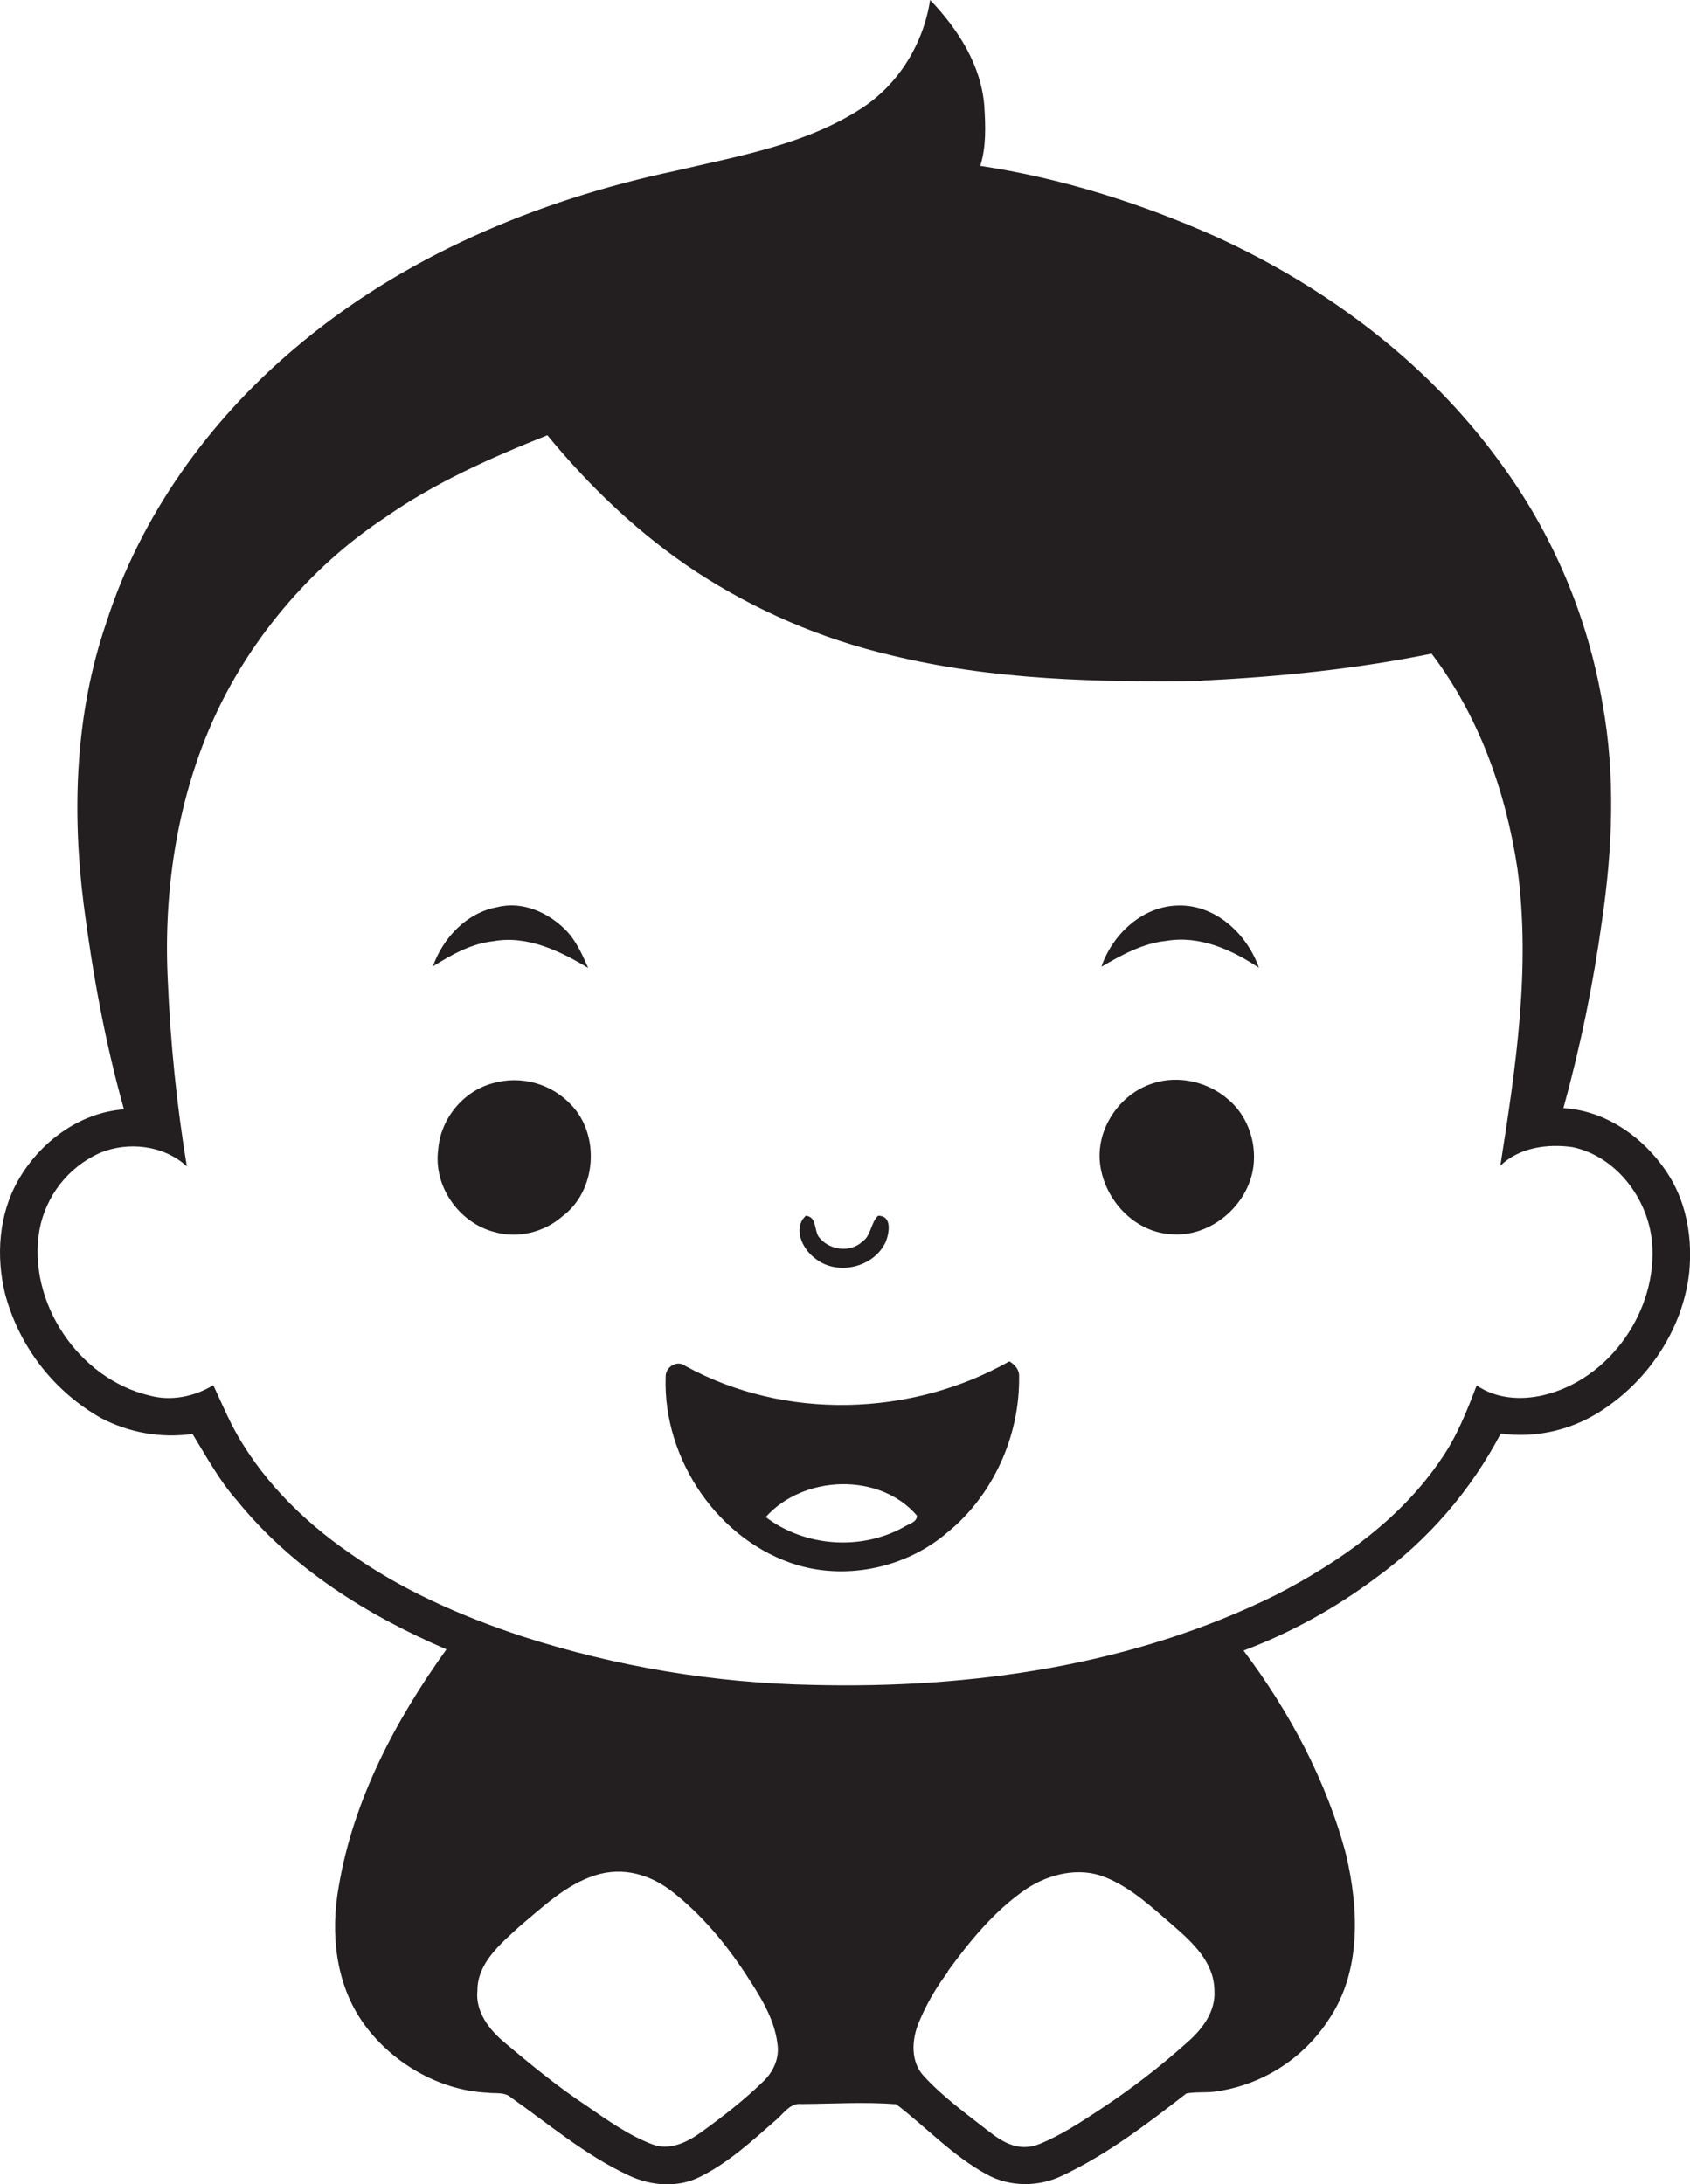
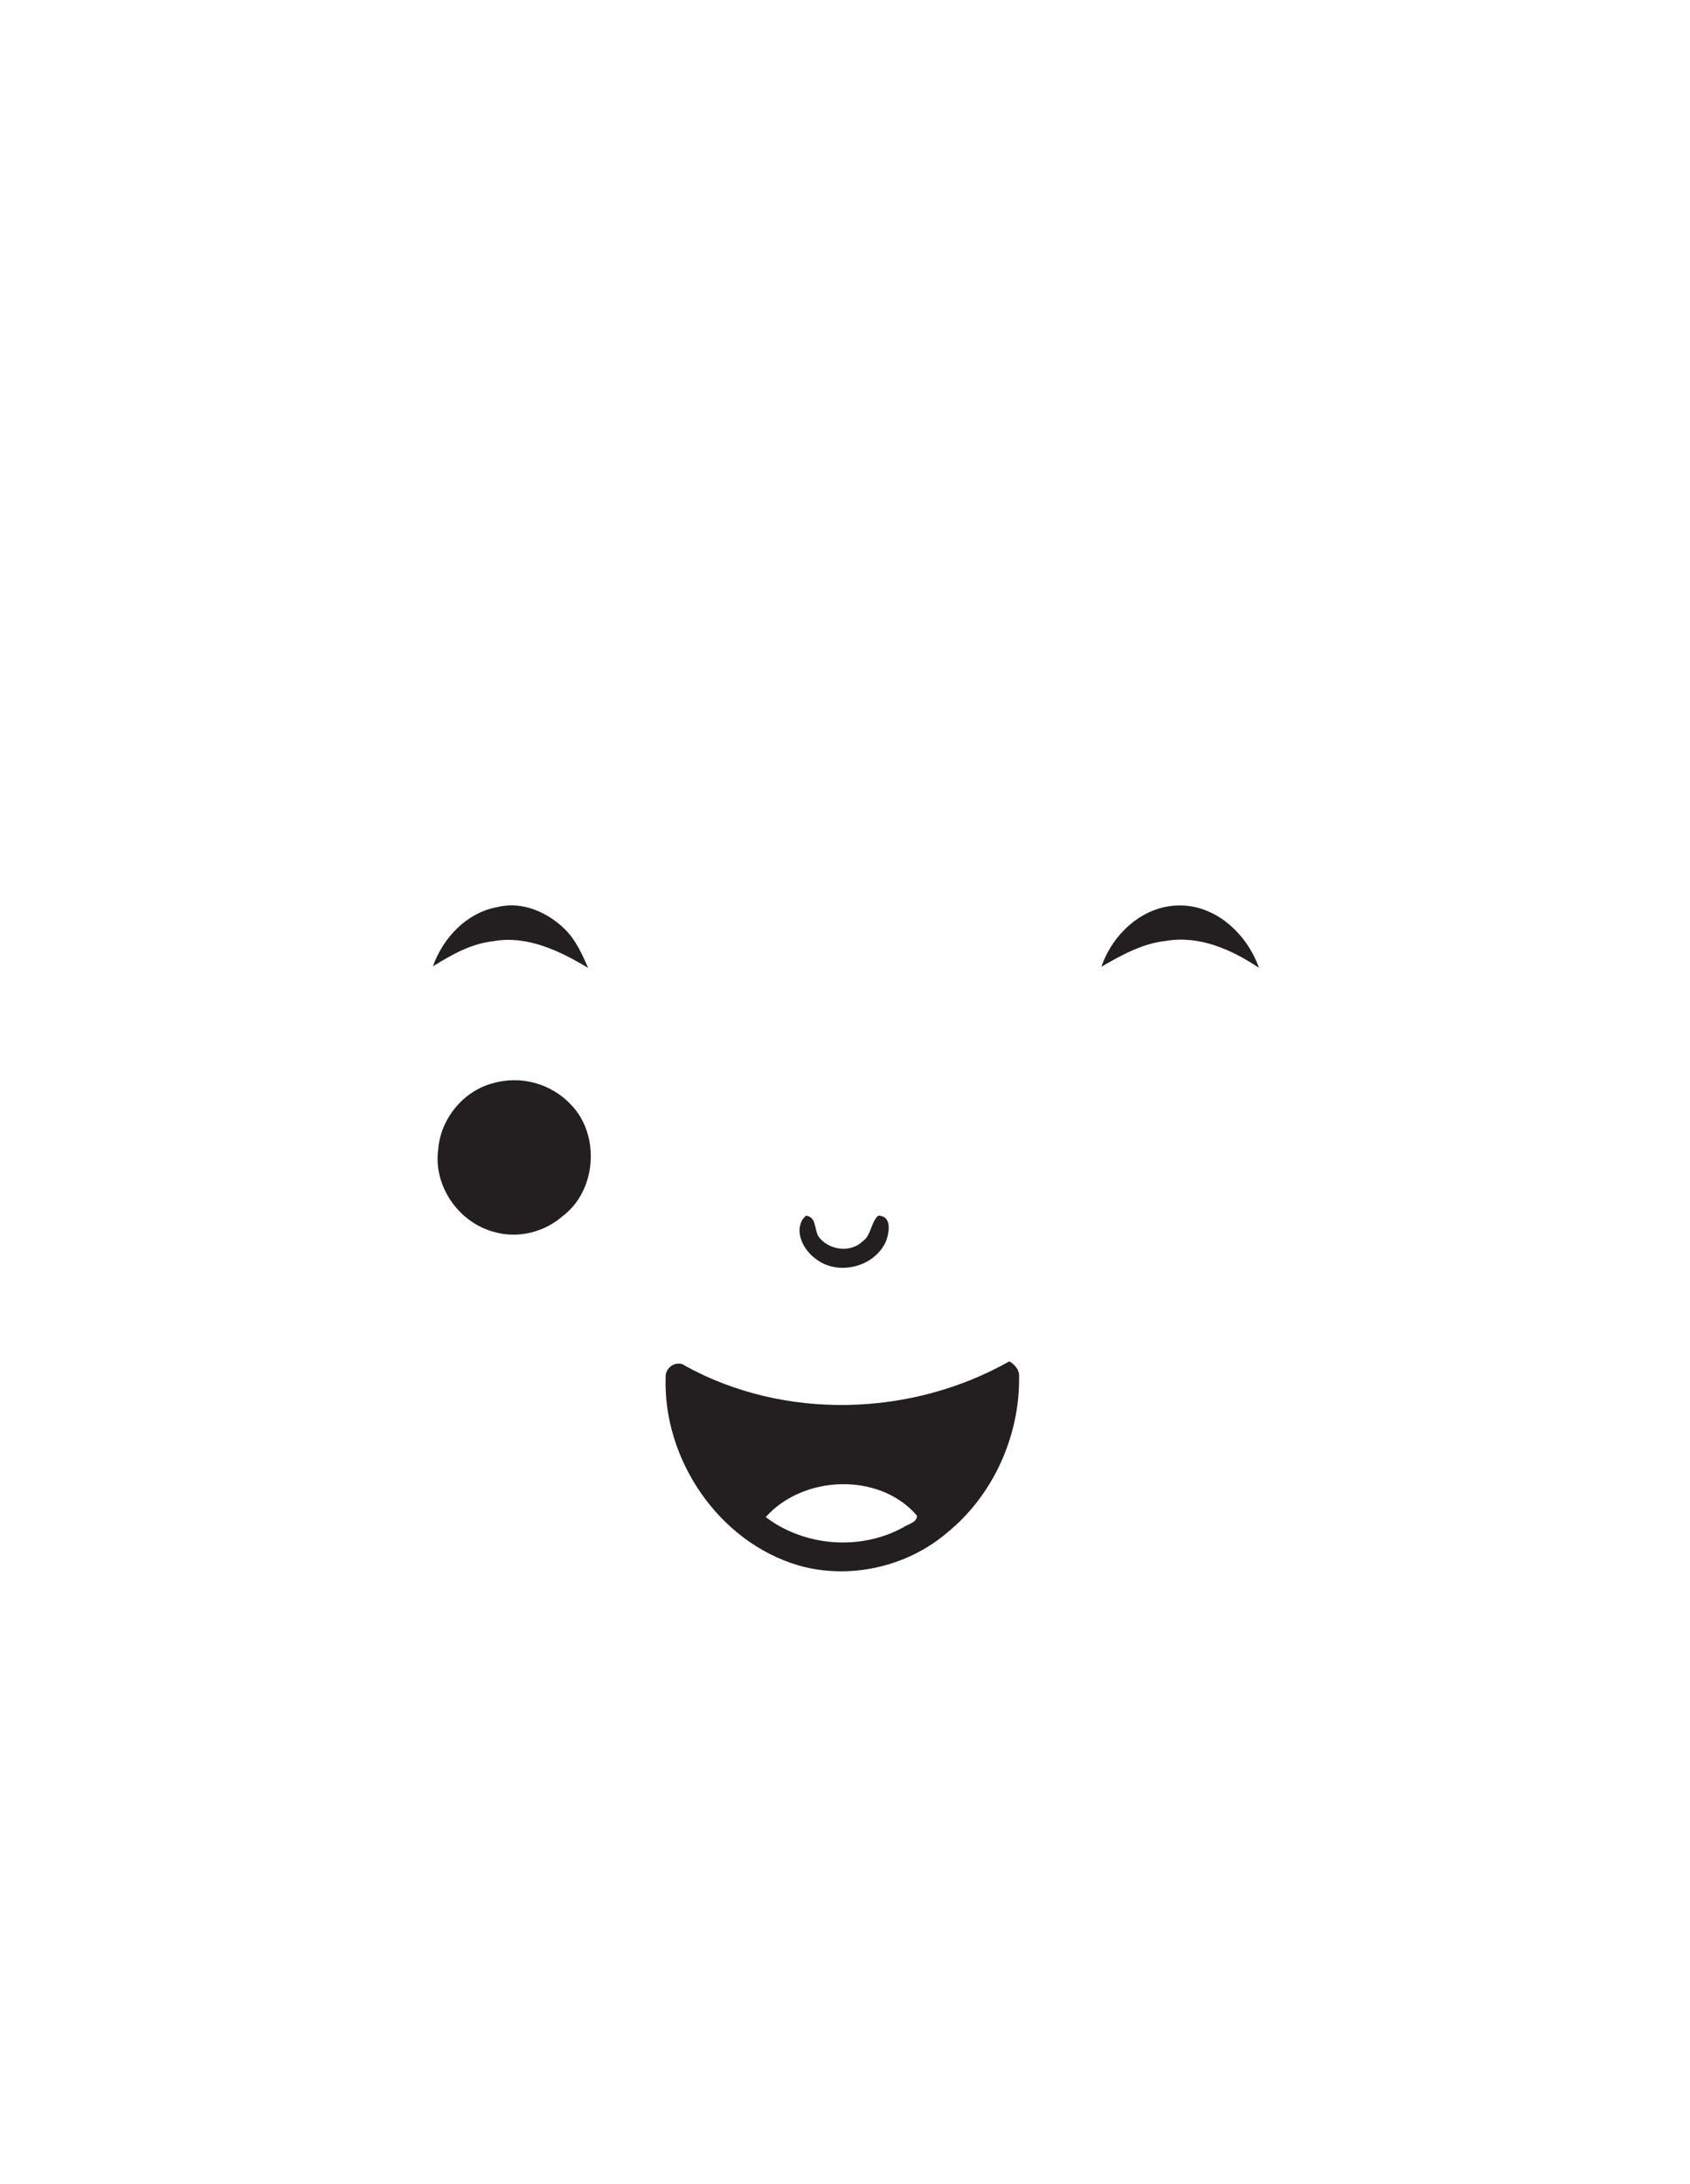
<svg xmlns="http://www.w3.org/2000/svg" version="1.1" id="Layer_1" x="0px" y="0px" viewBox="0 0 835.8 1080" style="enable-background:new 0 0 835.8 1080;" xml:space="preserve">
  <style type="text/css">
	.st0{fill:#231F20;}
</style>
  <title>biseeise_cute_baby_flat_black_logo_White_background_14b57c22-0867-45be-8c3f-42bfdae7436e</title>
  <path class="st0" d="M243.7,535.6c-14.7,3.9-25.9,17.7-27,32.9c-2.4,18,10.2,36,27.6,40.6c11.6,3.4,24.6,0.3,33.7-7.6  c17-12.5,19-40.1,4.5-55.2C272.6,535.7,257.6,531.6,243.7,535.6z" />
  <path class="st0" d="M582.7,447.7c-17.7,0.3-32.5,14.2-38,30.3c10-5.8,20.4-11.6,32.1-12.8c16.5-2.8,32.4,4.4,45.8,13.3  C616.8,461.9,601.2,447.2,582.7,447.7z" />
-   <path class="st0" d="M825.8,581.9c-11.3-18.3-30.6-32.7-52.6-34c8.4-30.5,14.8-61.5,19.1-92.9c5.2-35.3,6.7-71.5,0.3-106.7  C785.3,305,768,264.1,742,228.8c-35.6-49.2-85.7-86.7-140.7-111.8c-37.1-16.5-76.3-28.9-116.5-35c3-9.5,2.6-19.7,2-29.5  c-1.5-20.2-13-38.1-26.8-52.5c-3.3,21.6-15.6,41.7-34,53.6c-27.6,17.9-60.6,23.5-92.1,30.9C265.5,99,198.7,127,145.2,172.7  c-42.2,35.8-75.8,82.5-92.7,135.4c-15.3,44.6-17,92.8-11.1,139.2c4.4,34.1,10.6,68.1,19.9,101.2c-22,1.6-41.5,16.2-52.2,34.9  c-9.8,17-11.2,37.9-6.5,56.7c7,25.8,24,47.8,47.3,61c13.9,7.3,29.7,10.1,45.3,7.9c6.9,11.2,13.2,23,22,32.9  c27.1,33.5,64.4,56.8,103.6,73.6c-25.2,35-46.1,74.5-53.3,117.4c-4.1,22.8-1.6,47.7,11.9,67s37,33.6,61.5,34.8  c3.5,0.5,7.4-0.3,10.6,1.5c19.4,13.6,37.7,29.3,59.4,39.4c11,5.2,24.2,6.3,35.3,0.7c13.9-6.9,25.5-17.5,37.1-27.7  c4.1-3.2,7.2-9,13.2-8.3c15.6-0.1,31.2-1.1,46.7,0.1c14.8,11.3,27.9,25.5,44.6,34.6c11.6,6.5,26.2,6.4,38,0.5  c22.1-10.5,41.7-25.5,60.9-40.4c4.6-0.9,9.3-0.3,14-0.9c23.2-3.1,43.9-16.2,56.6-35.9c16-23.8,14.7-54.5,8.4-81.3  c-9.7-36.6-28-70.7-50.7-100.9c23.4-8.8,45.5-21,65.5-36c25.8-18.7,46.9-43.1,61.7-71.3c16.8,2.3,33.8-1.4,48.2-10.3  c24.1-14.9,41.8-40.8,45-69.3C837,613,834.4,596,825.8,581.9z M377.3,1029.3c-9.3,9.1-19.7,17.1-30.3,24.8c-6.9,5-15.8,9.5-24.5,6.1  c-11.8-4.5-22.1-11.9-32.4-19c-14.4-9.5-27.6-20.4-40.7-31.4c-7.5-6.3-14.4-15.2-13.3-25.6c0-13.7,11.5-23.1,20.7-31.6  c11.5-9.6,22.8-20.6,37.3-25.3s28.3-0.1,39,8.5c13.8,10.9,25.3,24.6,35,39.2c7.1,10.9,14.8,22.3,16.4,35.6  C385.6,1017.7,382.4,1024.6,377.3,1029.3z M587.3,1009.7c-13.7,12.3-28.3,23.5-43.7,33.6c-9.4,6.2-18.9,12.4-29.3,16.7  s-18.6-0.9-25.7-6.5c-11-8.6-22.4-16.8-31.8-27.1c-6.6-7.1-5.9-18-2.4-26.4c3.7-8.9,8.5-17.3,14.3-24.9v-0.4  c11.1-15.2,23.3-30.2,39.1-40.9c11.2-7.3,25.8-10.8,38.6-5.7s22.8,14.5,33,23.3s21,18.6,21.2,32.7  C601.3,994.6,594.6,1003.3,587.3,1009.7L587.3,1009.7z M763,689.9c-11,2.5-23.1,1.7-32.7-4.9c-4.8,12.6-9.8,25.3-17.6,36.5  c-20,29.6-50,50.7-81.3,66.9c-70.7,35.1-150.9,46.6-229.1,44.7c-48.9-0.9-97.4-9-144-24c-30.2-10-59.7-22.9-85.7-41.4  c-23.7-16.4-44.7-37.6-58-63.3c-3.2-6.4-6.1-13-9.1-19.5c-9.5,5.7-20.9,8-31.6,5.1c-35.1-8.3-60.5-46.2-54.4-81.8  c3.1-16.8,14.2-31.1,29.8-38.1c14-5.9,31.7-3.9,43.1,6.6c-5-30.3-8.1-60.9-9.4-91.6c-2.2-43.4,4.2-87.6,21.7-127.5  s48.2-77,85.7-101.7c24.7-17.3,52.4-29.6,80.3-40.7c21.3,25.9,45.9,49.3,73.9,67.7c29.3,19.1,61.7,33,95.7,41  c50.6,12.4,103,13.5,154.8,12.8l-0.9-0.2c38.2-1.8,76.3-5.7,113.8-13.3c23.5,30.9,36.8,68.5,42.5,106.6c6.6,48.9-0.9,98.2-8.5,146.6  c9.3-9.1,23.5-11,35.8-9.2c21.5,4.6,37.1,25.3,39.2,46.7C820.1,647.6,796.2,682.2,763,689.9z" />
  <path class="st0" d="M290.9,478.6c-3-6.7-6-13.6-11.2-18.8c-8.6-8.7-21.4-14.4-33.7-11.3c-15.2,2.7-26.9,15.2-31.9,29.3  c9.2-5.7,18.8-11.2,29.7-12.4C260.7,462.3,276.9,470.2,290.9,478.6z" />
-   <path class="st0" d="M607.4,543.6c-9.9-8.7-24.5-12.1-37.1-8c-16.7,5.2-28.6,22.9-26.2,40.4s16.9,33,34.6,34.2  c20.4,2.1,40.2-15.4,41.4-35.7C620.9,563,616.3,551,607.4,543.6z" />
  <path class="st0" d="M499.2,673.1c-48.5,27.4-111.1,29.3-160.2,2.3c-4.1-3.2-10,0.5-9.8,5.4c-1.4,40.7,26.2,81.6,65.7,93.2  c25.1,7.2,53.6,0.8,73.4-16.1c22.9-18.5,36.1-48,35.7-77.3C504.2,677.2,501.8,674.7,499.2,673.1z M446.7,755.2  c-21.2,11.6-48.8,9.5-68-5.1c18.5-20.8,56.3-22.3,74.8-0.7C453.5,752.9,449.1,753.5,446.7,755.2L446.7,755.2z" />
  <path class="st0" d="M403.4,622.4c10.9,8.6,29,4.2,34.7-8.5c1.7-4.4,3.2-12.8-3.8-12.8c-3.7,3.4-3.4,9.7-7.7,12.7  c-6.2,5.9-16.9,4.3-21.8-2.4c-2.2-3.6-0.9-9.8-6.3-10.3l-1.4,1.6C392.7,609.3,397.6,618.3,403.4,622.4z" />
</svg>